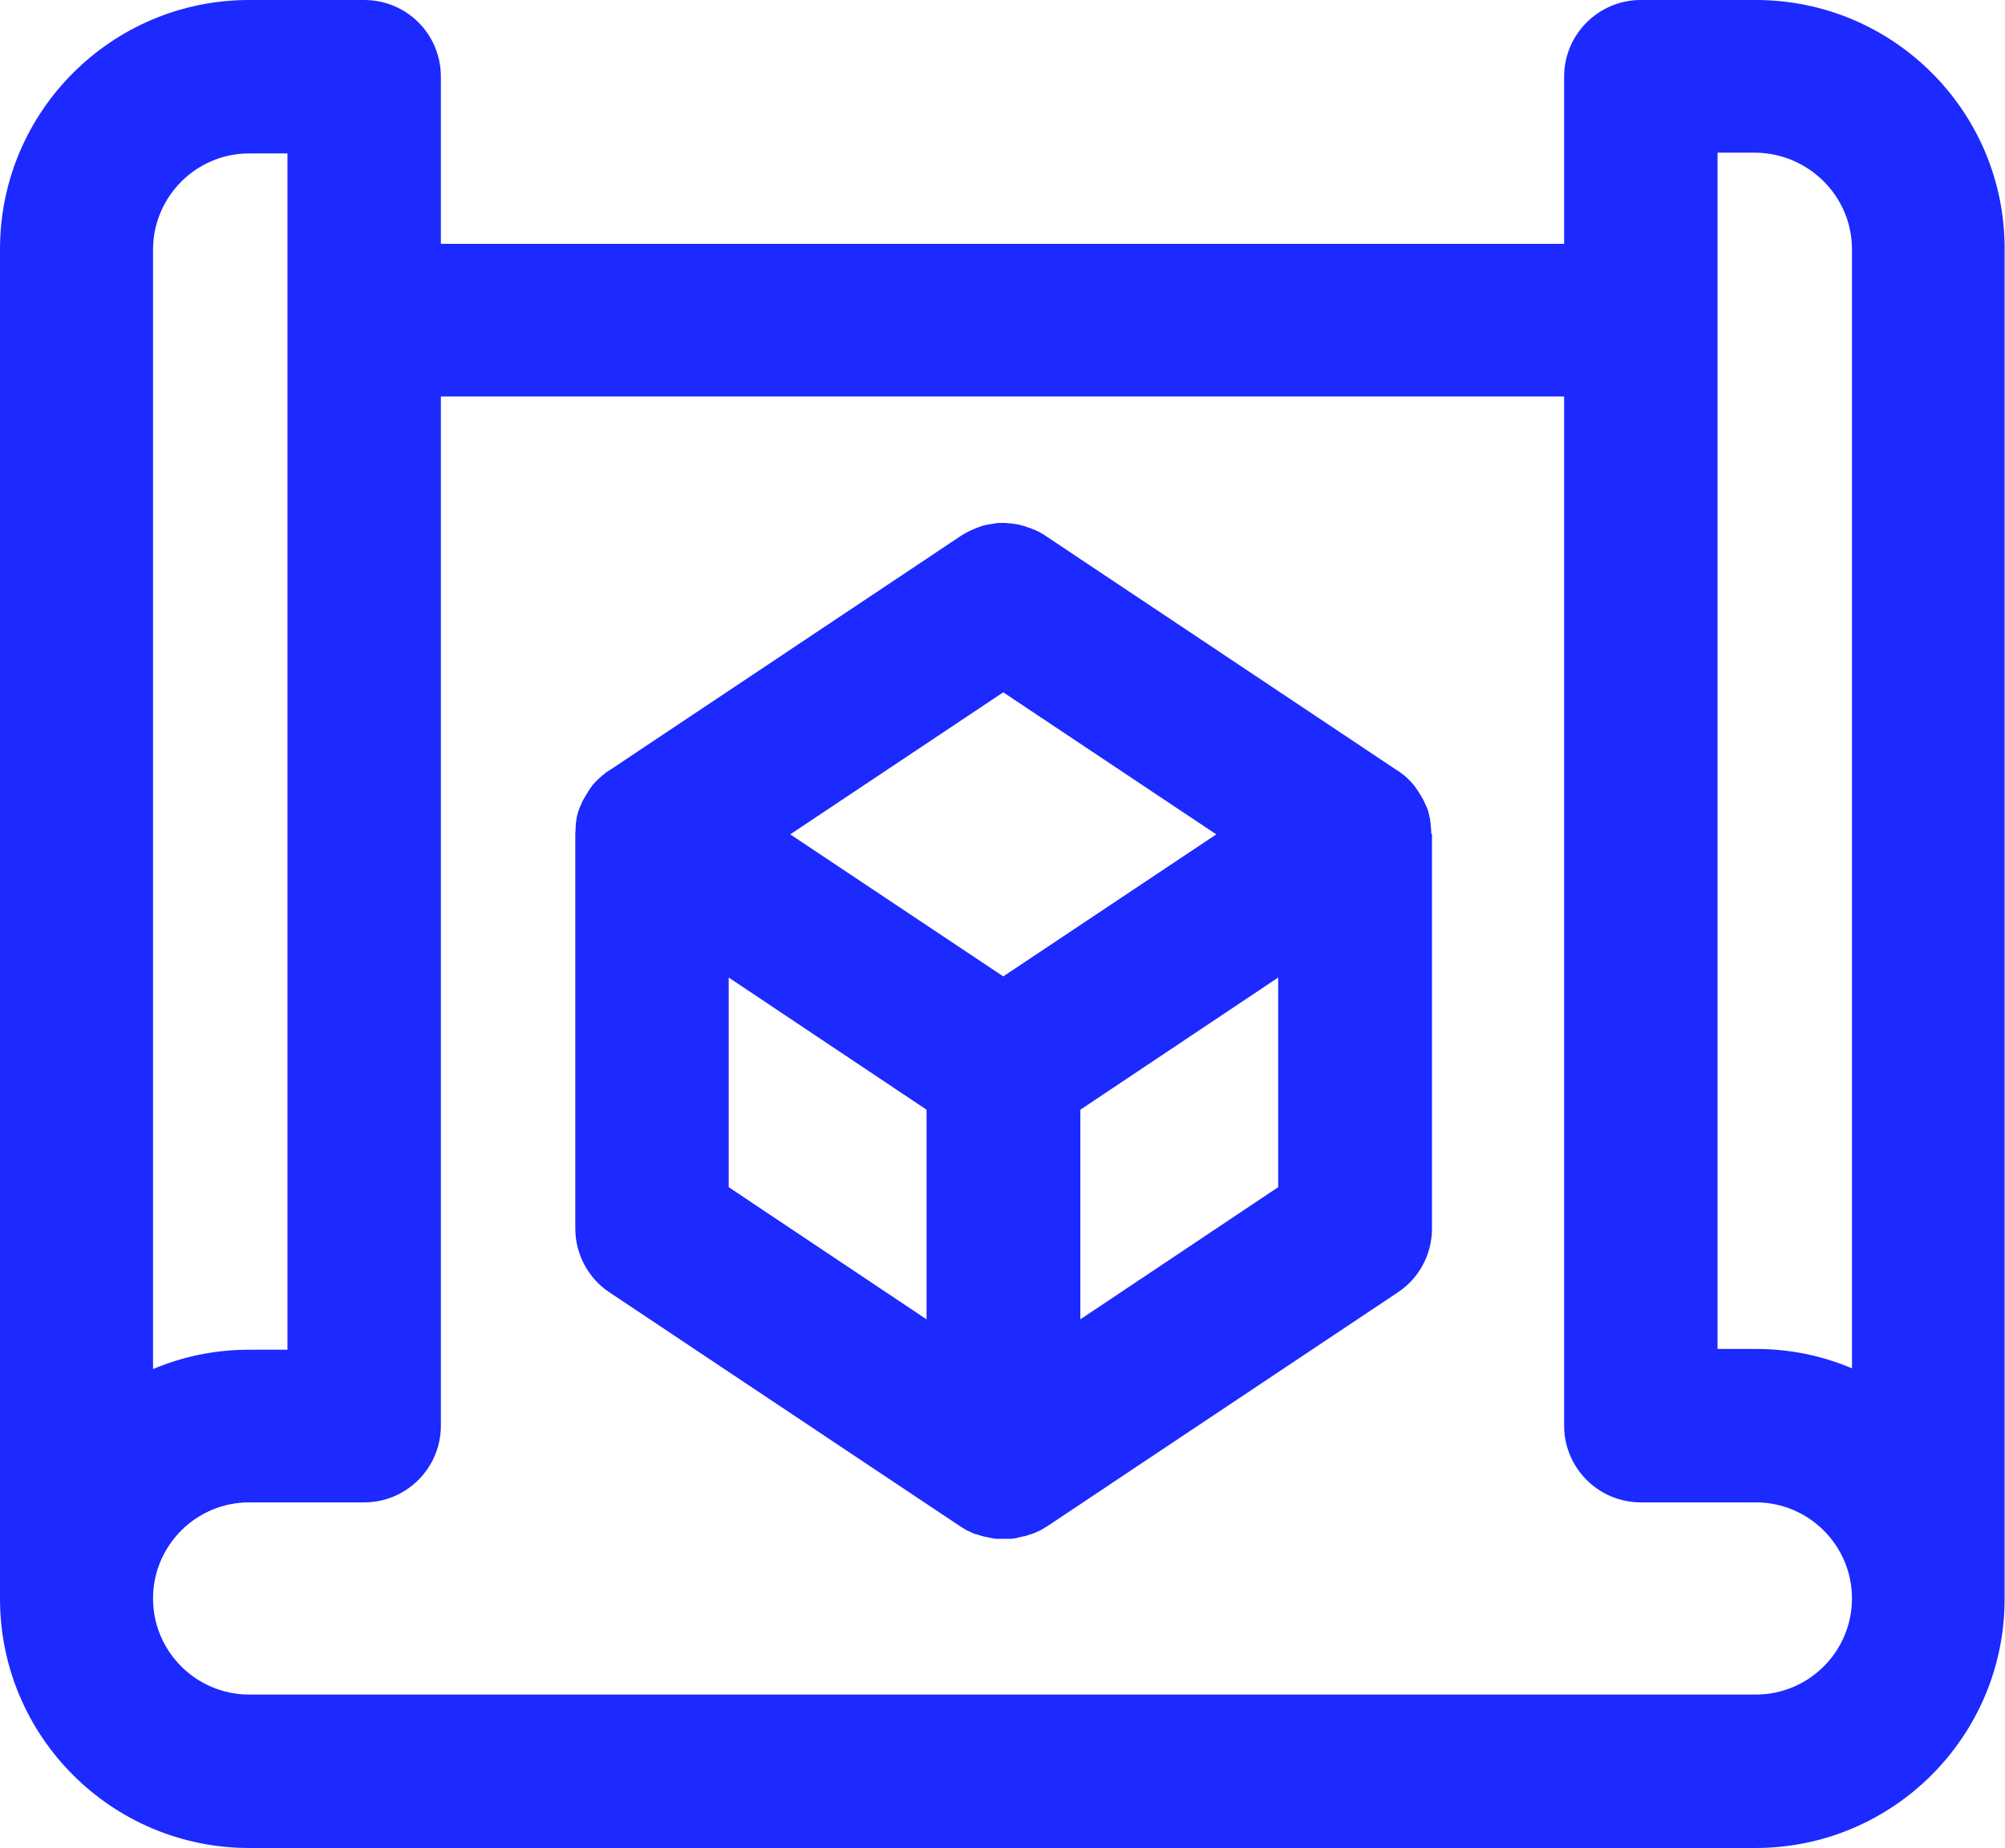
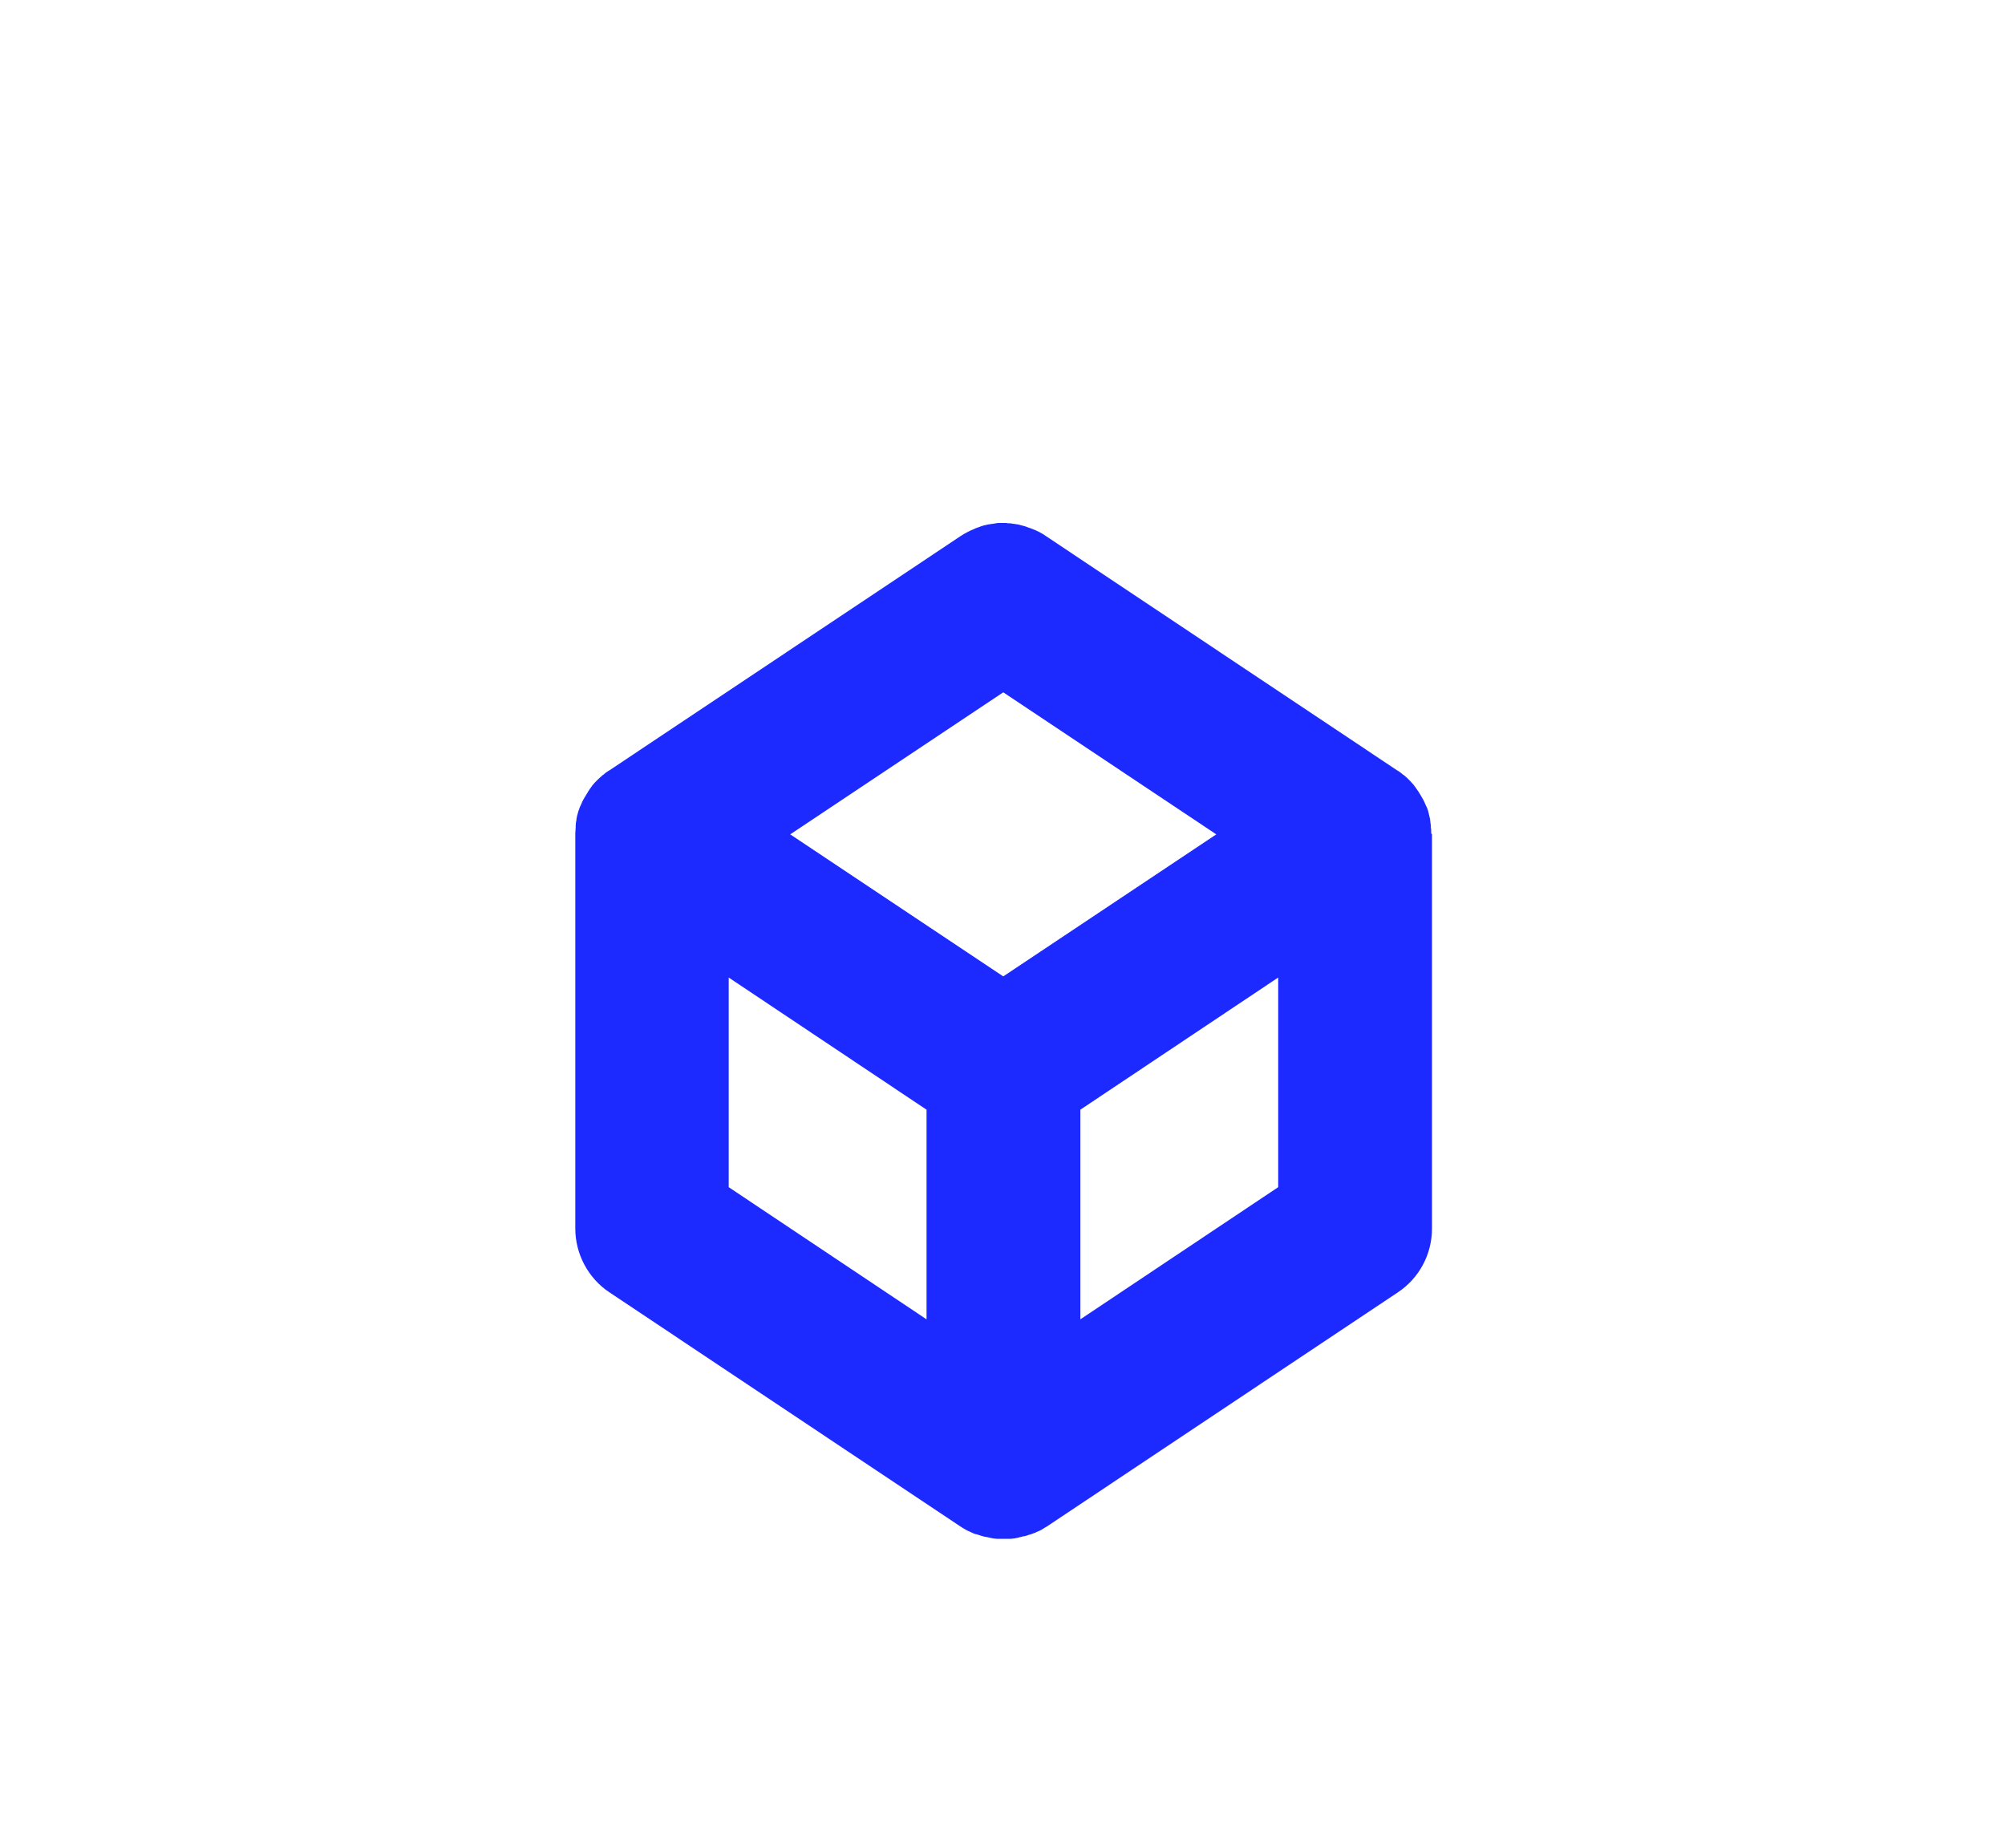
<svg xmlns="http://www.w3.org/2000/svg" version="1.1" id="Layer_1" x="0px" y="0px" viewBox="0 0 528 486.6" style="enable-background:new 0 0 528 486.6;" xml:space="preserve">
  <style type="text/css"> .st0{fill:#1C29FF;} .st1{fill:#1C29FF;stroke:#1C29FF;stroke-width:8;stroke-miterlimit:10;} .st2{fill:none;stroke:#1C29FF;stroke-width:40;stroke-miterlimit:10;} .st3{display:none;fill:none;stroke:#FFFFFF;stroke-width:50;stroke-miterlimit:10;} .st4{fill:none;stroke:#FFFFFF;stroke-width:50;stroke-linecap:round;stroke-miterlimit:10;} .st5{fill:#FFFFFF;} .st6{fill:none;stroke:#1C29FF;stroke-width:40;stroke-linecap:round;stroke-linejoin:round;stroke-miterlimit:10;} </style>
  <g>
    <path class="st0" d="M376.9,219.3c0-0.5,0-1-0.1-1.4c0-0.2,0-0.3,0-0.5c-0.1-0.5-0.1-1-0.2-1.5c0-0.1,0-0.1,0-0.2 c-0.1-0.6-0.3-1.1-0.4-1.7c0-0.1-0.1-0.3-0.1-0.4c-0.1-0.4-0.3-0.9-0.5-1.3c-0.1-0.1-0.1-0.3-0.2-0.4c-0.2-0.5-0.4-1-0.7-1.5 c-0.1-0.2-0.2-0.3-0.3-0.5c-0.2-0.4-0.4-0.7-0.6-1c-0.1-0.2-0.2-0.4-0.3-0.5c-0.3-0.4-0.6-0.9-0.9-1.3c-0.1-0.1-0.2-0.2-0.3-0.4 c-0.3-0.3-0.6-0.7-0.9-1c-0.1-0.1-0.3-0.3-0.4-0.4c-0.4-0.4-0.8-0.8-1.3-1.2c-0.1,0-0.1-0.1-0.2-0.1c-0.4-0.4-0.9-0.7-1.3-1 c-0.1,0-0.1-0.1-0.2-0.1l-92.5-61.7c-1.1-0.8-2.3-1.4-3.6-1.9c-0.4-0.2-0.9-0.3-1.4-0.5c-0.2-0.1-0.3-0.1-0.5-0.2 c-0.5-0.1-1-0.3-1.5-0.4c-0.1,0-0.3-0.1-0.4-0.1c-0.5-0.1-0.9-0.1-1.4-0.2c-0.2,0-0.4-0.1-0.6-0.1c-0.4,0-0.8,0-1.1-0.1 c-0.3,0-0.6,0-0.8,0c-0.3,0-0.6,0-0.9,0c-0.4,0-0.7,0-1.1,0.1c-0.2,0-0.4,0.1-0.6,0.1c-0.5,0.1-0.9,0.1-1.4,0.2 c-0.1,0-0.3,0.1-0.4,0.1c-0.5,0.1-1,0.2-1.5,0.4c-0.2,0.1-0.3,0.1-0.5,0.2c-0.4,0.1-0.9,0.3-1.3,0.5c-1.2,0.5-2.4,1.1-3.6,1.9 l-92.5,61.7c-0.1,0-0.1,0.1-0.2,0.1c-0.5,0.3-0.9,0.6-1.3,1c-0.1,0-0.1,0.1-0.2,0.1c-0.4,0.4-0.9,0.8-1.3,1.2 c-0.1,0.1-0.3,0.3-0.4,0.4c-0.3,0.3-0.6,0.6-0.9,1c-0.1,0.1-0.2,0.2-0.3,0.4c-0.3,0.4-0.6,0.8-0.9,1.3c-0.1,0.2-0.2,0.4-0.3,0.5 c-0.2,0.3-0.4,0.7-0.6,1c-0.1,0.2-0.2,0.3-0.3,0.5c-0.3,0.5-0.5,1-0.7,1.5c-0.1,0.1-0.1,0.3-0.2,0.4c-0.2,0.4-0.3,0.9-0.5,1.3 c0,0.1-0.1,0.3-0.1,0.4c-0.2,0.6-0.3,1.1-0.4,1.7c0,0.1,0,0.1,0,0.2c-0.1,0.5-0.2,1-0.2,1.5c0,0.2,0,0.3,0,0.5c0,0.5-0.1,1-0.1,1.5 c0,0.1,0,0.2,0,0.3c0,0,0,0,0,0v103.8c0,6.7,3.4,13.1,9,16.8l92.5,61.7c0.1,0,0.1,0.1,0.2,0.1c0.2,0.2,0.5,0.3,0.8,0.5 c0.2,0.1,0.3,0.2,0.5,0.3c0.1,0,0.1,0.1,0.2,0.1c0.2,0.1,0.4,0.2,0.7,0.3c0.1,0.1,0.2,0.1,0.4,0.2c0.4,0.2,0.8,0.4,1.3,0.5 c0,0,0.1,0,0.1,0c0.4,0.1,0.8,0.3,1.2,0.4c0.1,0,0.3,0.1,0.4,0.1c0.3,0.1,0.6,0.2,0.9,0.2c0.2,0,0.3,0.1,0.5,0.1 c0.3,0.1,0.6,0.1,0.9,0.2c0.2,0,0.3,0.1,0.5,0.1c0.3,0,0.6,0.1,0.9,0.1c0.1,0,0.3,0,0.4,0c0.5,0,0.9,0,1.4,0c0,0,0,0,0,0 c0,0,0,0,0,0c0.5,0,0.9,0,1.4,0c0.1,0,0.3,0,0.4,0c0.3,0,0.6-0.1,0.9-0.1c0.2,0,0.3,0,0.5-0.1c0.3,0,0.6-0.1,0.9-0.2 c0.2,0,0.3-0.1,0.5-0.1c0.3-0.1,0.6-0.2,0.9-0.2c0.1,0,0.3-0.1,0.4-0.1c0.4-0.1,0.8-0.3,1.2-0.4c0,0,0.1,0,0.1,0 c0.4-0.2,0.9-0.3,1.3-0.5c0.1-0.1,0.2-0.1,0.4-0.2c0.2-0.1,0.5-0.2,0.7-0.3c0.1,0,0.1-0.1,0.2-0.1c0.2-0.1,0.3-0.2,0.5-0.3 c0.3-0.2,0.5-0.3,0.8-0.5c0.1,0,0.1-0.1,0.2-0.1l92.5-61.7c5.6-3.7,9-10,9-16.8V219.7c0,0,0,0,0,0 C376.9,219.5,376.9,219.4,376.9,219.3z M264.2,257.1l-56.1-37.4l56.1-37.4l56.1,37.4L264.2,257.1z M191.9,257.4l52.1,34.8v55.2 l-52.1-34.8V257.4z M336.6,312.6l-52.1,34.8v-55.2l52.1-34.8V312.6z" />
-     <path class="st0" d="M462.4,0h-30.3c-11.1,0-20.2,9-20.2,20.2v44H116.1v-44C116.1,9,107.1,0,95.9,0H65.6C29.4,0,0,29.4,0,65.6V421 c0,36.2,29.4,65.6,65.6,65.6h396.7c36.2,0,65.6-29.4,65.6-65.6V65.6C528,29.4,498.6,0,462.4,0z M487.7,65.6v294.7 c-7.8-3.3-16.3-5.1-25.3-5.1h-10.1v-315h10.1C476.3,40.4,487.7,51.7,487.7,65.6z M65.6,40.4h10.1v315H65.6c-9,0-17.5,1.8-25.3,5.1 V65.6C40.4,51.7,51.7,40.4,65.6,40.4z M462.4,446.2H65.6c-13.9,0-25.3-11.3-25.3-25.3c0-13.9,11.3-25.3,25.3-25.3h30.3 c11.1,0,20.2-9,20.2-20.2v-271h295.8v271c0,11.1,9,20.2,20.2,20.2h30.3c13.9,0,25.3,11.3,25.3,25.3 C487.7,434.9,476.3,446.2,462.4,446.2z" />
  </g>
</svg>